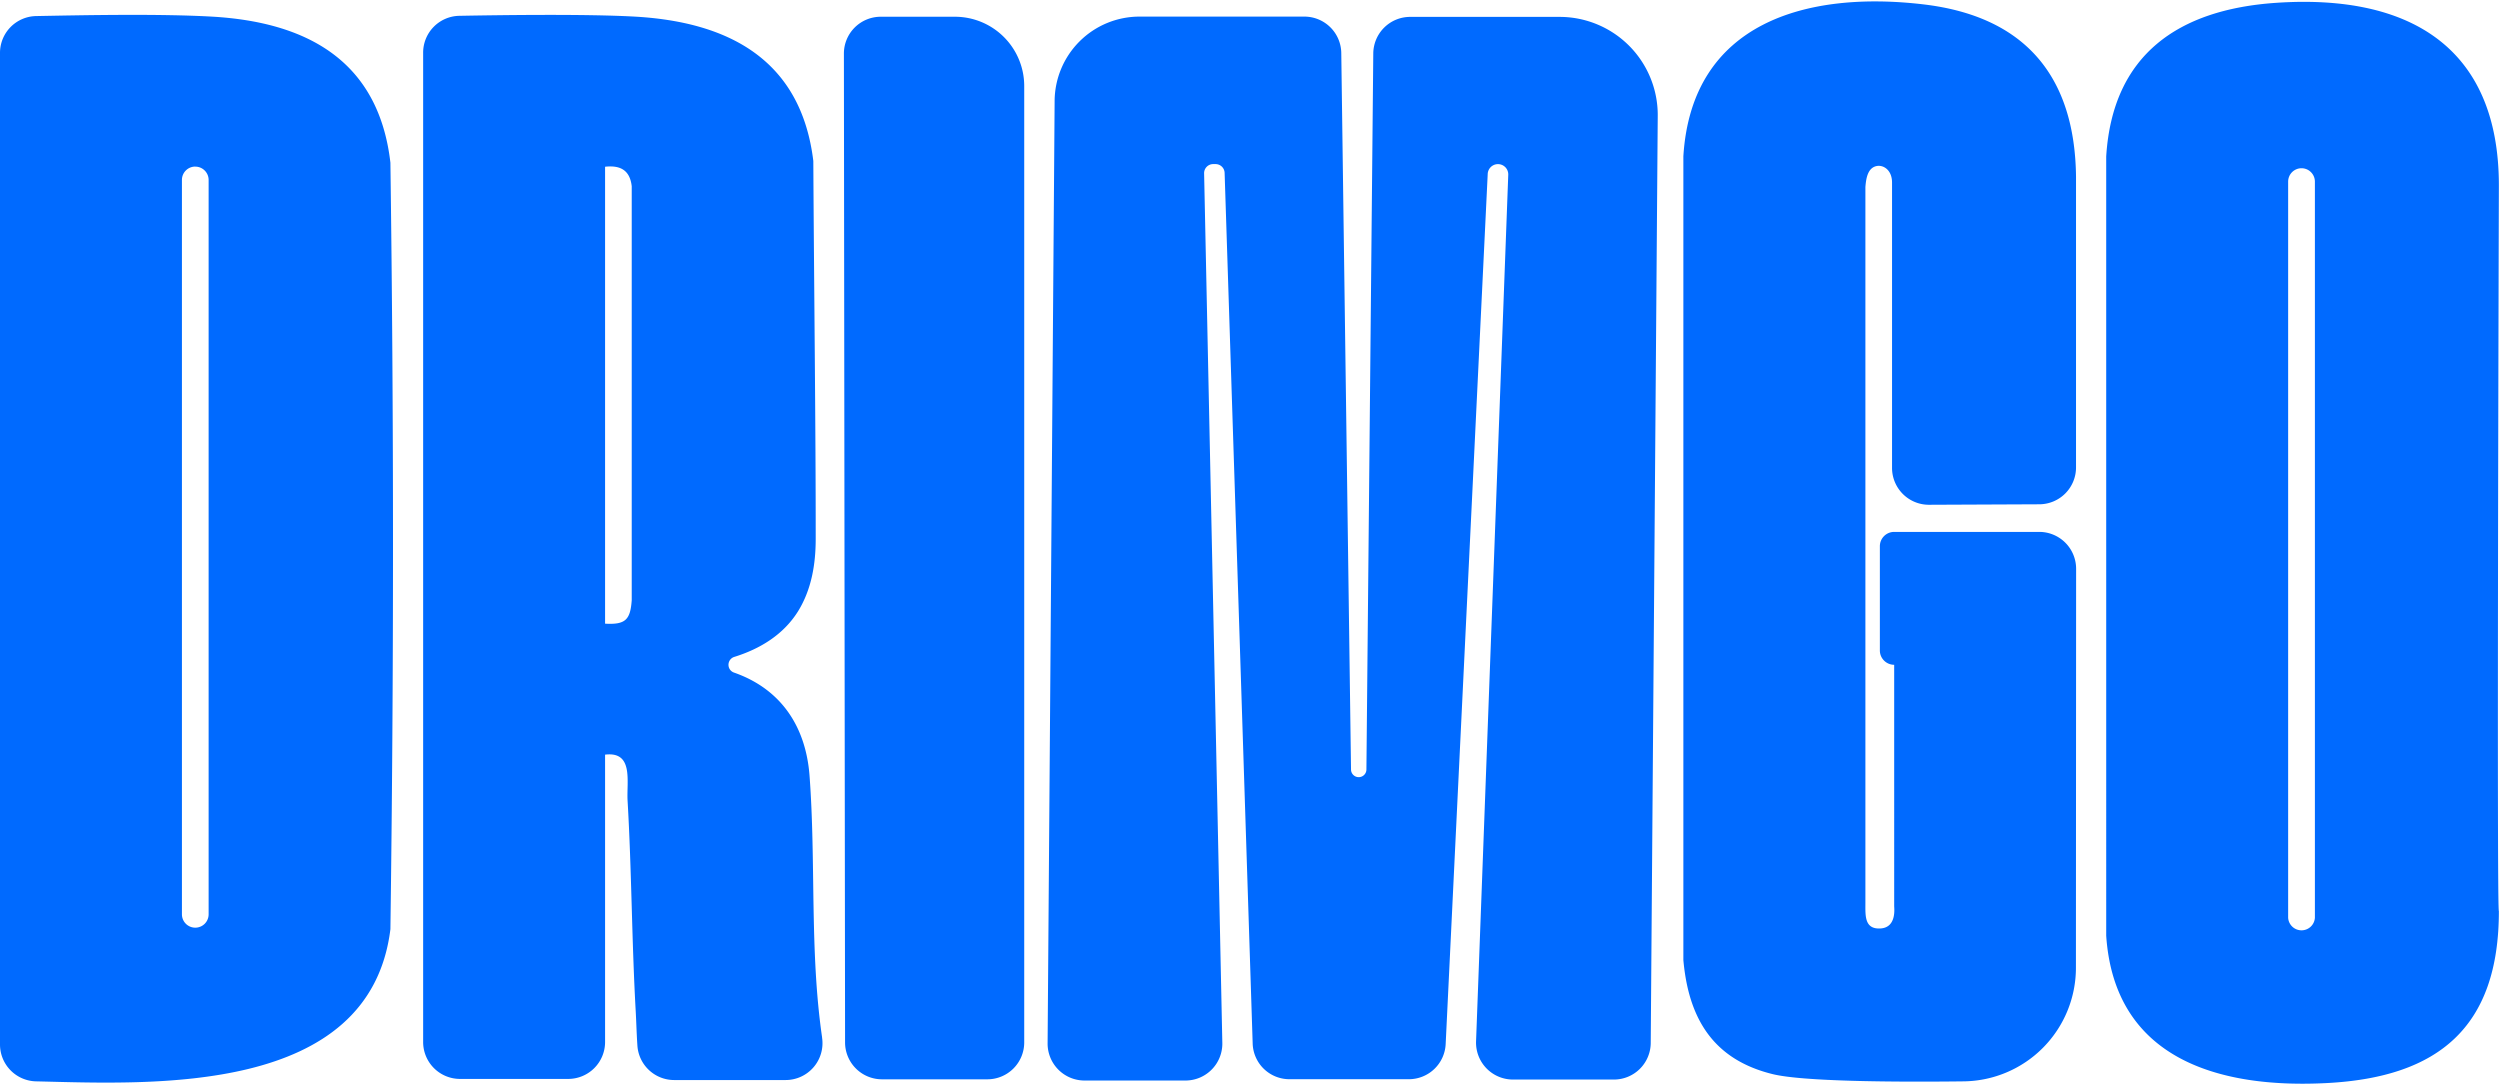
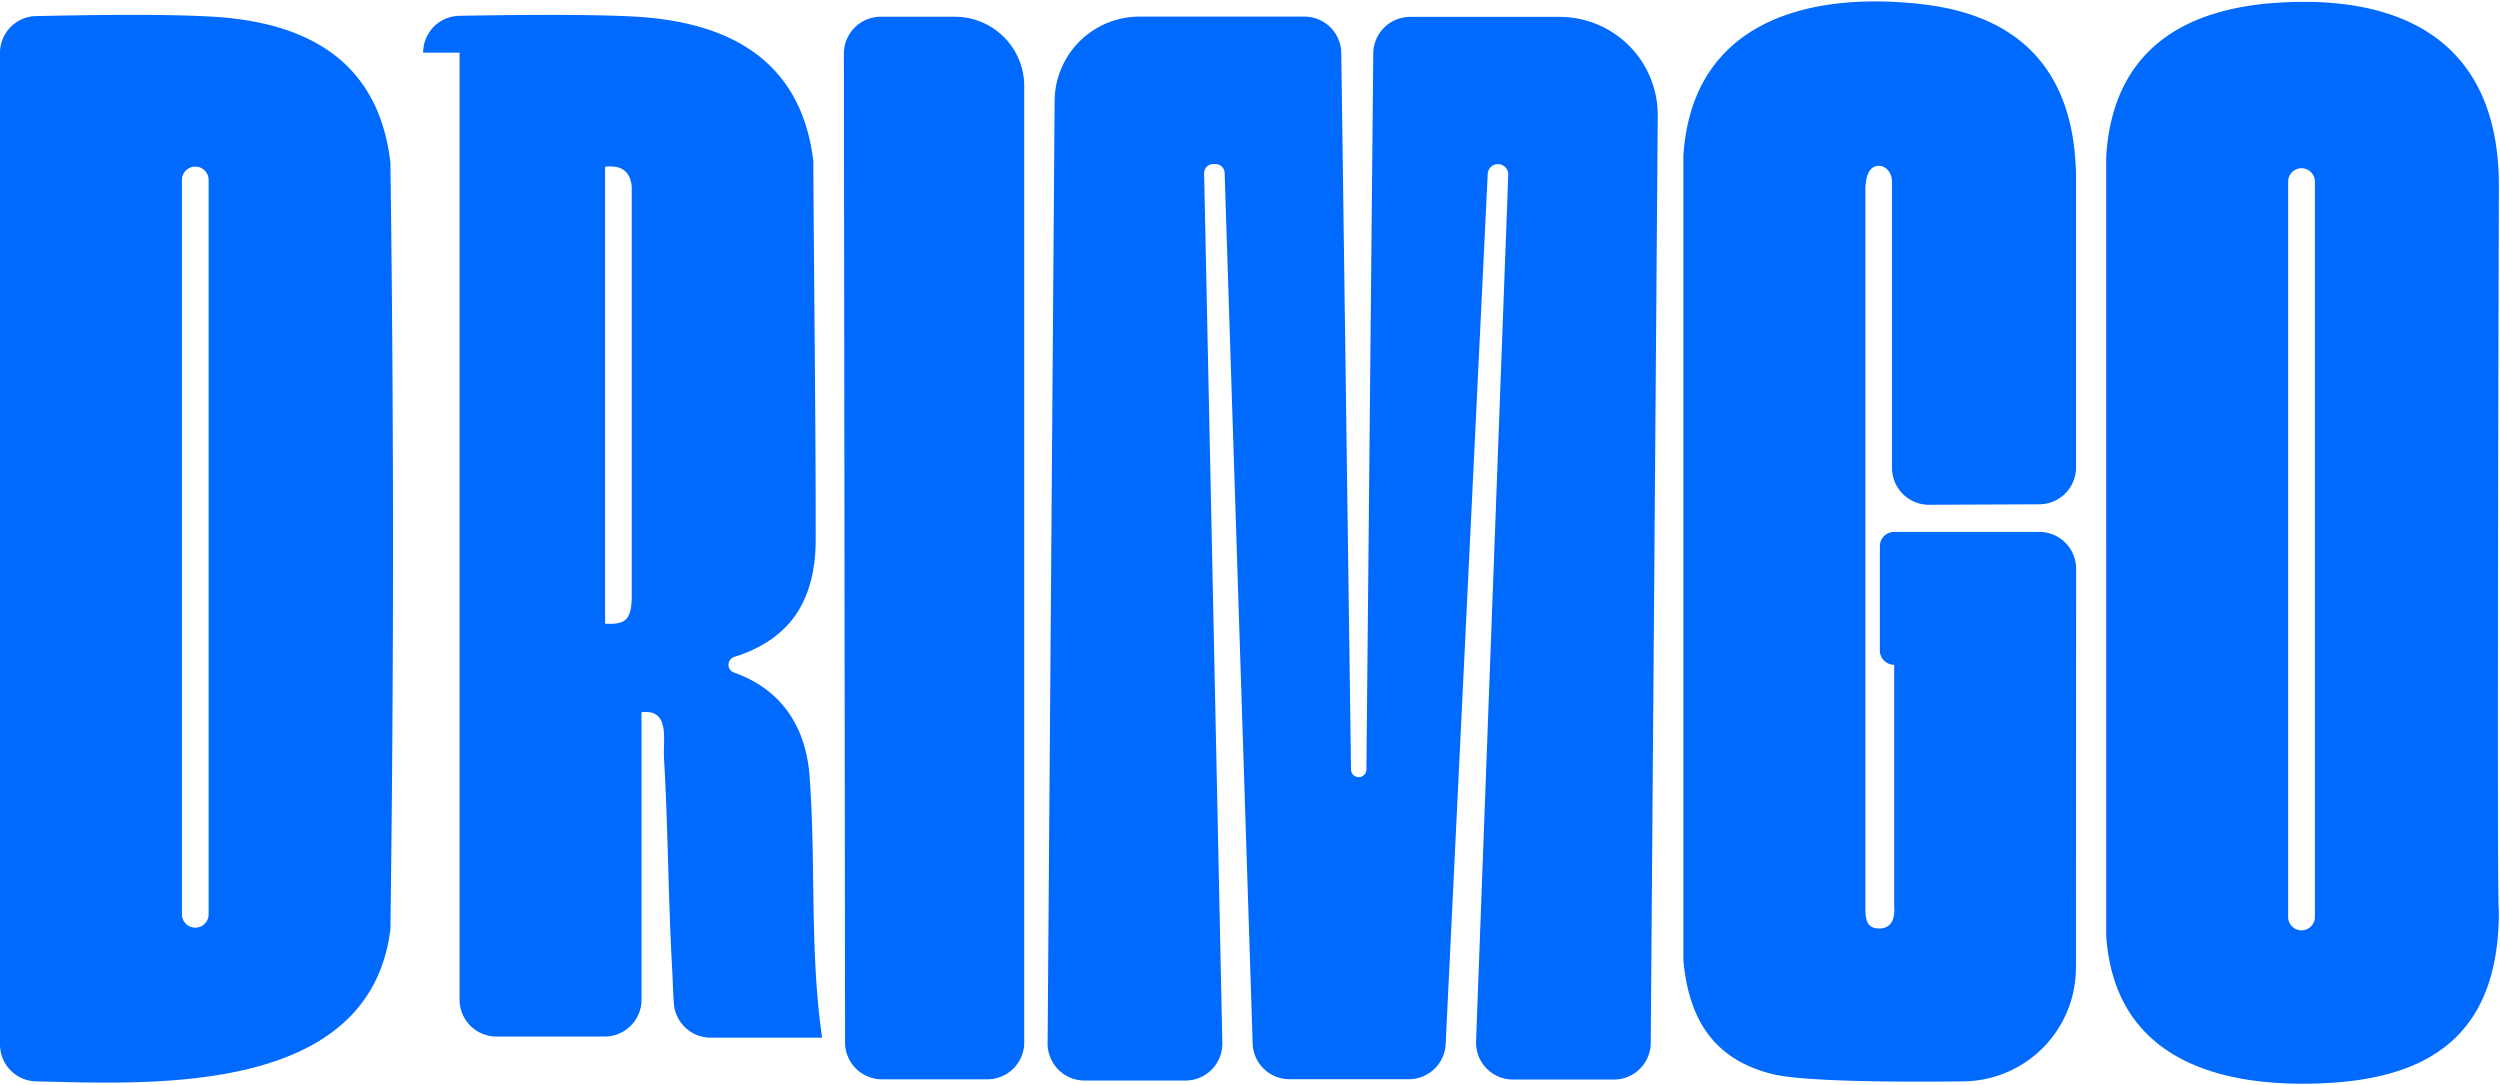
<svg xmlns="http://www.w3.org/2000/svg" width="1200" height="521" fill="none">
-   <path fill="#006AFF" d="m643.814 25.434 4.676 343.909a3.693 3.693 0 1 0 7.388 0l3.297-343.698a17.697 17.697 0 0 1 17.699-17.536h71.733a47.11 47.11 0 0 1 47.112 47.113l-3.367 445.404a17.677 17.677 0 0 1-17.699 17.559h-48.445a17.731 17.731 0 0 1-16.531-11.367 17.703 17.703 0 0 1-1.168-6.963l15.454-415.922a4.936 4.936 0 1 0-9.866-.327l-20.178 417.558a17.695 17.695 0 0 1-17.676 16.857H618.96a17.651 17.651 0 0 1-17.676-17.138L587.817 82.951a4.347 4.347 0 0 0-4.349-4.185h-1.146a4.343 4.343 0 0 0-3.117 1.315 4.35 4.35 0 0 0-1.231 3.15l8.744 417.348a17.702 17.702 0 0 1-10.839 16.692 17.72 17.72 0 0 1-6.86 1.382H520.55a17.728 17.728 0 0 1-16.386-11.027 17.737 17.737 0 0 1-1.313-6.813l3.367-452.091a40.75 40.75 0 0 1 40.753-40.753h79.144a17.72 17.72 0 0 1 17.699 17.465ZM0 501.468V25.411A17.676 17.676 0 0 1 17.372 7.712c22.866-.444 59.2-1.146 84.171.257 45.92 2.572 80.243 21.3 85.854 70.143a13589.82 13589.82 0 0 1 0 367.897c-9.913 80.102-114.73 74.327-170.118 73.041A17.701 17.701 0 0 1 0 501.351M93.734 79.959a6.407 6.407 0 0 0-6.407 6.406v352.513a6.408 6.408 0 0 0 10.937 4.53 6.408 6.408 0 0 0 1.876-4.53V86.388a6.406 6.406 0 0 0-6.406-6.406M1092.28 1.376c63.13-4.373 107.18 20.411 107.18 87.607 0 1.1-1.06 349.357 0 348.375 0 55.599-28.9 79.705-82.54 82.51-52.39 2.759-101.98-11.877-105.94-70.727V75.119c3.04-49.1 34.84-70.517 81.3-73.743Zm12.46 79.377c-1.7 0-3.34.678-4.55 1.884a6.451 6.451 0 0 0-1.88 4.546v353.331c.1 1.635.82 3.171 2.01 4.294a6.445 6.445 0 0 0 4.41 1.748c1.64 0 3.21-.625 4.41-1.748a6.448 6.448 0 0 0 2.01-4.294V87.184c0-1.706-.68-3.342-1.89-4.547a6.414 6.414 0 0 0-4.54-1.884M203.109 25.294a17.68 17.68 0 0 1 17.372-17.7c22.306-.42 60.79-.864 83.236.328 45.663 2.338 80.757 20.482 86.673 69.348.35 61.842 1.192 129.997 1.145 181.435 0 12.111-2.01 24.246-8.463 34.697-7.015 11.246-18.214 18.05-30.606 21.908a3.972 3.972 0 0 0-2.782 4.091 3.922 3.922 0 0 0 2.642 3.437c22.399 7.833 34.486 25.719 36.263 49.591 3.11 41.711 0 84.007 6.009 125.461v.187a17.695 17.695 0 0 1-17.489 20.342h-53.472a17.698 17.698 0 0 1-17.675-16.367c-.398-5.751-.515-11.199-.819-16.67-1.894-33.599-1.94-67.477-3.904-101.075-.538-9.025 3.039-23.779-10.802-22.072v137.947a17.7 17.7 0 0 1-17.699 17.699h-51.929a17.711 17.711 0 0 1-12.516-5.184 17.696 17.696 0 0 1-5.184-12.515V25.294Zm87.328 54.735v219.335c9.773.538 12.134-1.847 12.789-11.246V89.381c-.865-7.599-5.354-10.147-12.743-9.352m705.96 384.497a54.524 54.524 0 0 1-53.893 54.524c-35.258.421-77.344 0-91.536-3.437-28.852-7.014-40.519-26.958-42.997-54.804V75.025c3.974-64.507 59.48-79.494 115.22-72.924 48.328 5.705 72.714 34.042 73.252 82.744V224.36a17.68 17.68 0 0 1-5.152 12.497 17.68 17.68 0 0 1-12.477 5.202l-52.91.234a17.689 17.689 0 0 1-6.795-1.328 17.693 17.693 0 0 1-10.975-16.372V87.628c0-5.916-3.975-8.44-7.131-7.973-4.676.724-5.354 6.313-5.658 10.124v343.884c0 5.822-.491 12.462 7.271 11.995 7.763-.468 6.547-9.703 6.547-10.709V319.098a6.876 6.876 0 0 1-6.874-6.874v-50.035a6.875 6.875 0 0 1 6.874-6.874h69.628a17.695 17.695 0 0 1 17.699 17.699l-.093 191.512ZM491.627 41.217v459.152a17.706 17.706 0 0 1-5.184 12.515 17.683 17.683 0 0 1-12.515 5.184h-50.596a17.72 17.72 0 0 1-17.7-17.676l-.561-474.63a17.68 17.68 0 0 1 17.7-17.723h35.585a33.272 33.272 0 0 1 33.271 33.248" />
+   <path fill="#006AFF" d="m643.814 25.434 4.676 343.909a3.693 3.693 0 1 0 7.388 0l3.297-343.698a17.697 17.697 0 0 1 17.699-17.536h71.733a47.11 47.11 0 0 1 47.112 47.113l-3.367 445.404a17.677 17.677 0 0 1-17.699 17.559h-48.445a17.731 17.731 0 0 1-16.531-11.367 17.703 17.703 0 0 1-1.168-6.963l15.454-415.922a4.936 4.936 0 1 0-9.866-.327l-20.178 417.558a17.695 17.695 0 0 1-17.676 16.857H618.96a17.651 17.651 0 0 1-17.676-17.138L587.817 82.951a4.347 4.347 0 0 0-4.349-4.185h-1.146a4.343 4.343 0 0 0-3.117 1.315 4.35 4.35 0 0 0-1.231 3.15l8.744 417.348a17.702 17.702 0 0 1-10.839 16.692 17.72 17.72 0 0 1-6.86 1.382H520.55a17.728 17.728 0 0 1-16.386-11.027 17.737 17.737 0 0 1-1.313-6.813l3.367-452.091a40.75 40.75 0 0 1 40.753-40.753h79.144a17.72 17.72 0 0 1 17.699 17.465ZM0 501.468V25.411A17.676 17.676 0 0 1 17.372 7.712c22.866-.444 59.2-1.146 84.171.257 45.92 2.572 80.243 21.3 85.854 70.143a13589.82 13589.82 0 0 1 0 367.897c-9.913 80.102-114.73 74.327-170.118 73.041A17.701 17.701 0 0 1 0 501.351M93.734 79.959a6.407 6.407 0 0 0-6.407 6.406v352.513a6.408 6.408 0 0 0 10.937 4.53 6.408 6.408 0 0 0 1.876-4.53V86.388a6.406 6.406 0 0 0-6.406-6.406M1092.28 1.376c63.13-4.373 107.18 20.411 107.18 87.607 0 1.1-1.06 349.357 0 348.375 0 55.599-28.9 79.705-82.54 82.51-52.39 2.759-101.98-11.877-105.94-70.727V75.119c3.04-49.1 34.84-70.517 81.3-73.743Zm12.46 79.377c-1.7 0-3.34.678-4.55 1.884a6.451 6.451 0 0 0-1.88 4.546v353.331c.1 1.635.82 3.171 2.01 4.294a6.445 6.445 0 0 0 4.41 1.748c1.64 0 3.21-.625 4.41-1.748a6.448 6.448 0 0 0 2.01-4.294V87.184c0-1.706-.68-3.342-1.89-4.547a6.414 6.414 0 0 0-4.54-1.884M203.109 25.294a17.68 17.68 0 0 1 17.372-17.7c22.306-.42 60.79-.864 83.236.328 45.663 2.338 80.757 20.482 86.673 69.348.35 61.842 1.192 129.997 1.145 181.435 0 12.111-2.01 24.246-8.463 34.697-7.015 11.246-18.214 18.05-30.606 21.908a3.972 3.972 0 0 0-2.782 4.091 3.922 3.922 0 0 0 2.642 3.437c22.399 7.833 34.486 25.719 36.263 49.591 3.11 41.711 0 84.007 6.009 125.461v.187h-53.472a17.698 17.698 0 0 1-17.675-16.367c-.398-5.751-.515-11.199-.819-16.67-1.894-33.599-1.94-67.477-3.904-101.075-.538-9.025 3.039-23.779-10.802-22.072v137.947a17.7 17.7 0 0 1-17.699 17.699h-51.929a17.711 17.711 0 0 1-12.516-5.184 17.696 17.696 0 0 1-5.184-12.515V25.294Zm87.328 54.735v219.335c9.773.538 12.134-1.847 12.789-11.246V89.381c-.865-7.599-5.354-10.147-12.743-9.352m705.96 384.497a54.524 54.524 0 0 1-53.893 54.524c-35.258.421-77.344 0-91.536-3.437-28.852-7.014-40.519-26.958-42.997-54.804V75.025c3.974-64.507 59.48-79.494 115.22-72.924 48.328 5.705 72.714 34.042 73.252 82.744V224.36a17.68 17.68 0 0 1-5.152 12.497 17.68 17.68 0 0 1-12.477 5.202l-52.91.234a17.689 17.689 0 0 1-6.795-1.328 17.693 17.693 0 0 1-10.975-16.372V87.628c0-5.916-3.975-8.44-7.131-7.973-4.676.724-5.354 6.313-5.658 10.124v343.884c0 5.822-.491 12.462 7.271 11.995 7.763-.468 6.547-9.703 6.547-10.709V319.098a6.876 6.876 0 0 1-6.874-6.874v-50.035a6.875 6.875 0 0 1 6.874-6.874h69.628a17.695 17.695 0 0 1 17.699 17.699l-.093 191.512ZM491.627 41.217v459.152a17.706 17.706 0 0 1-5.184 12.515 17.683 17.683 0 0 1-12.515 5.184h-50.596a17.72 17.72 0 0 1-17.7-17.676l-.561-474.63a17.68 17.68 0 0 1 17.7-17.723h35.585a33.272 33.272 0 0 1 33.271 33.248" />
</svg>